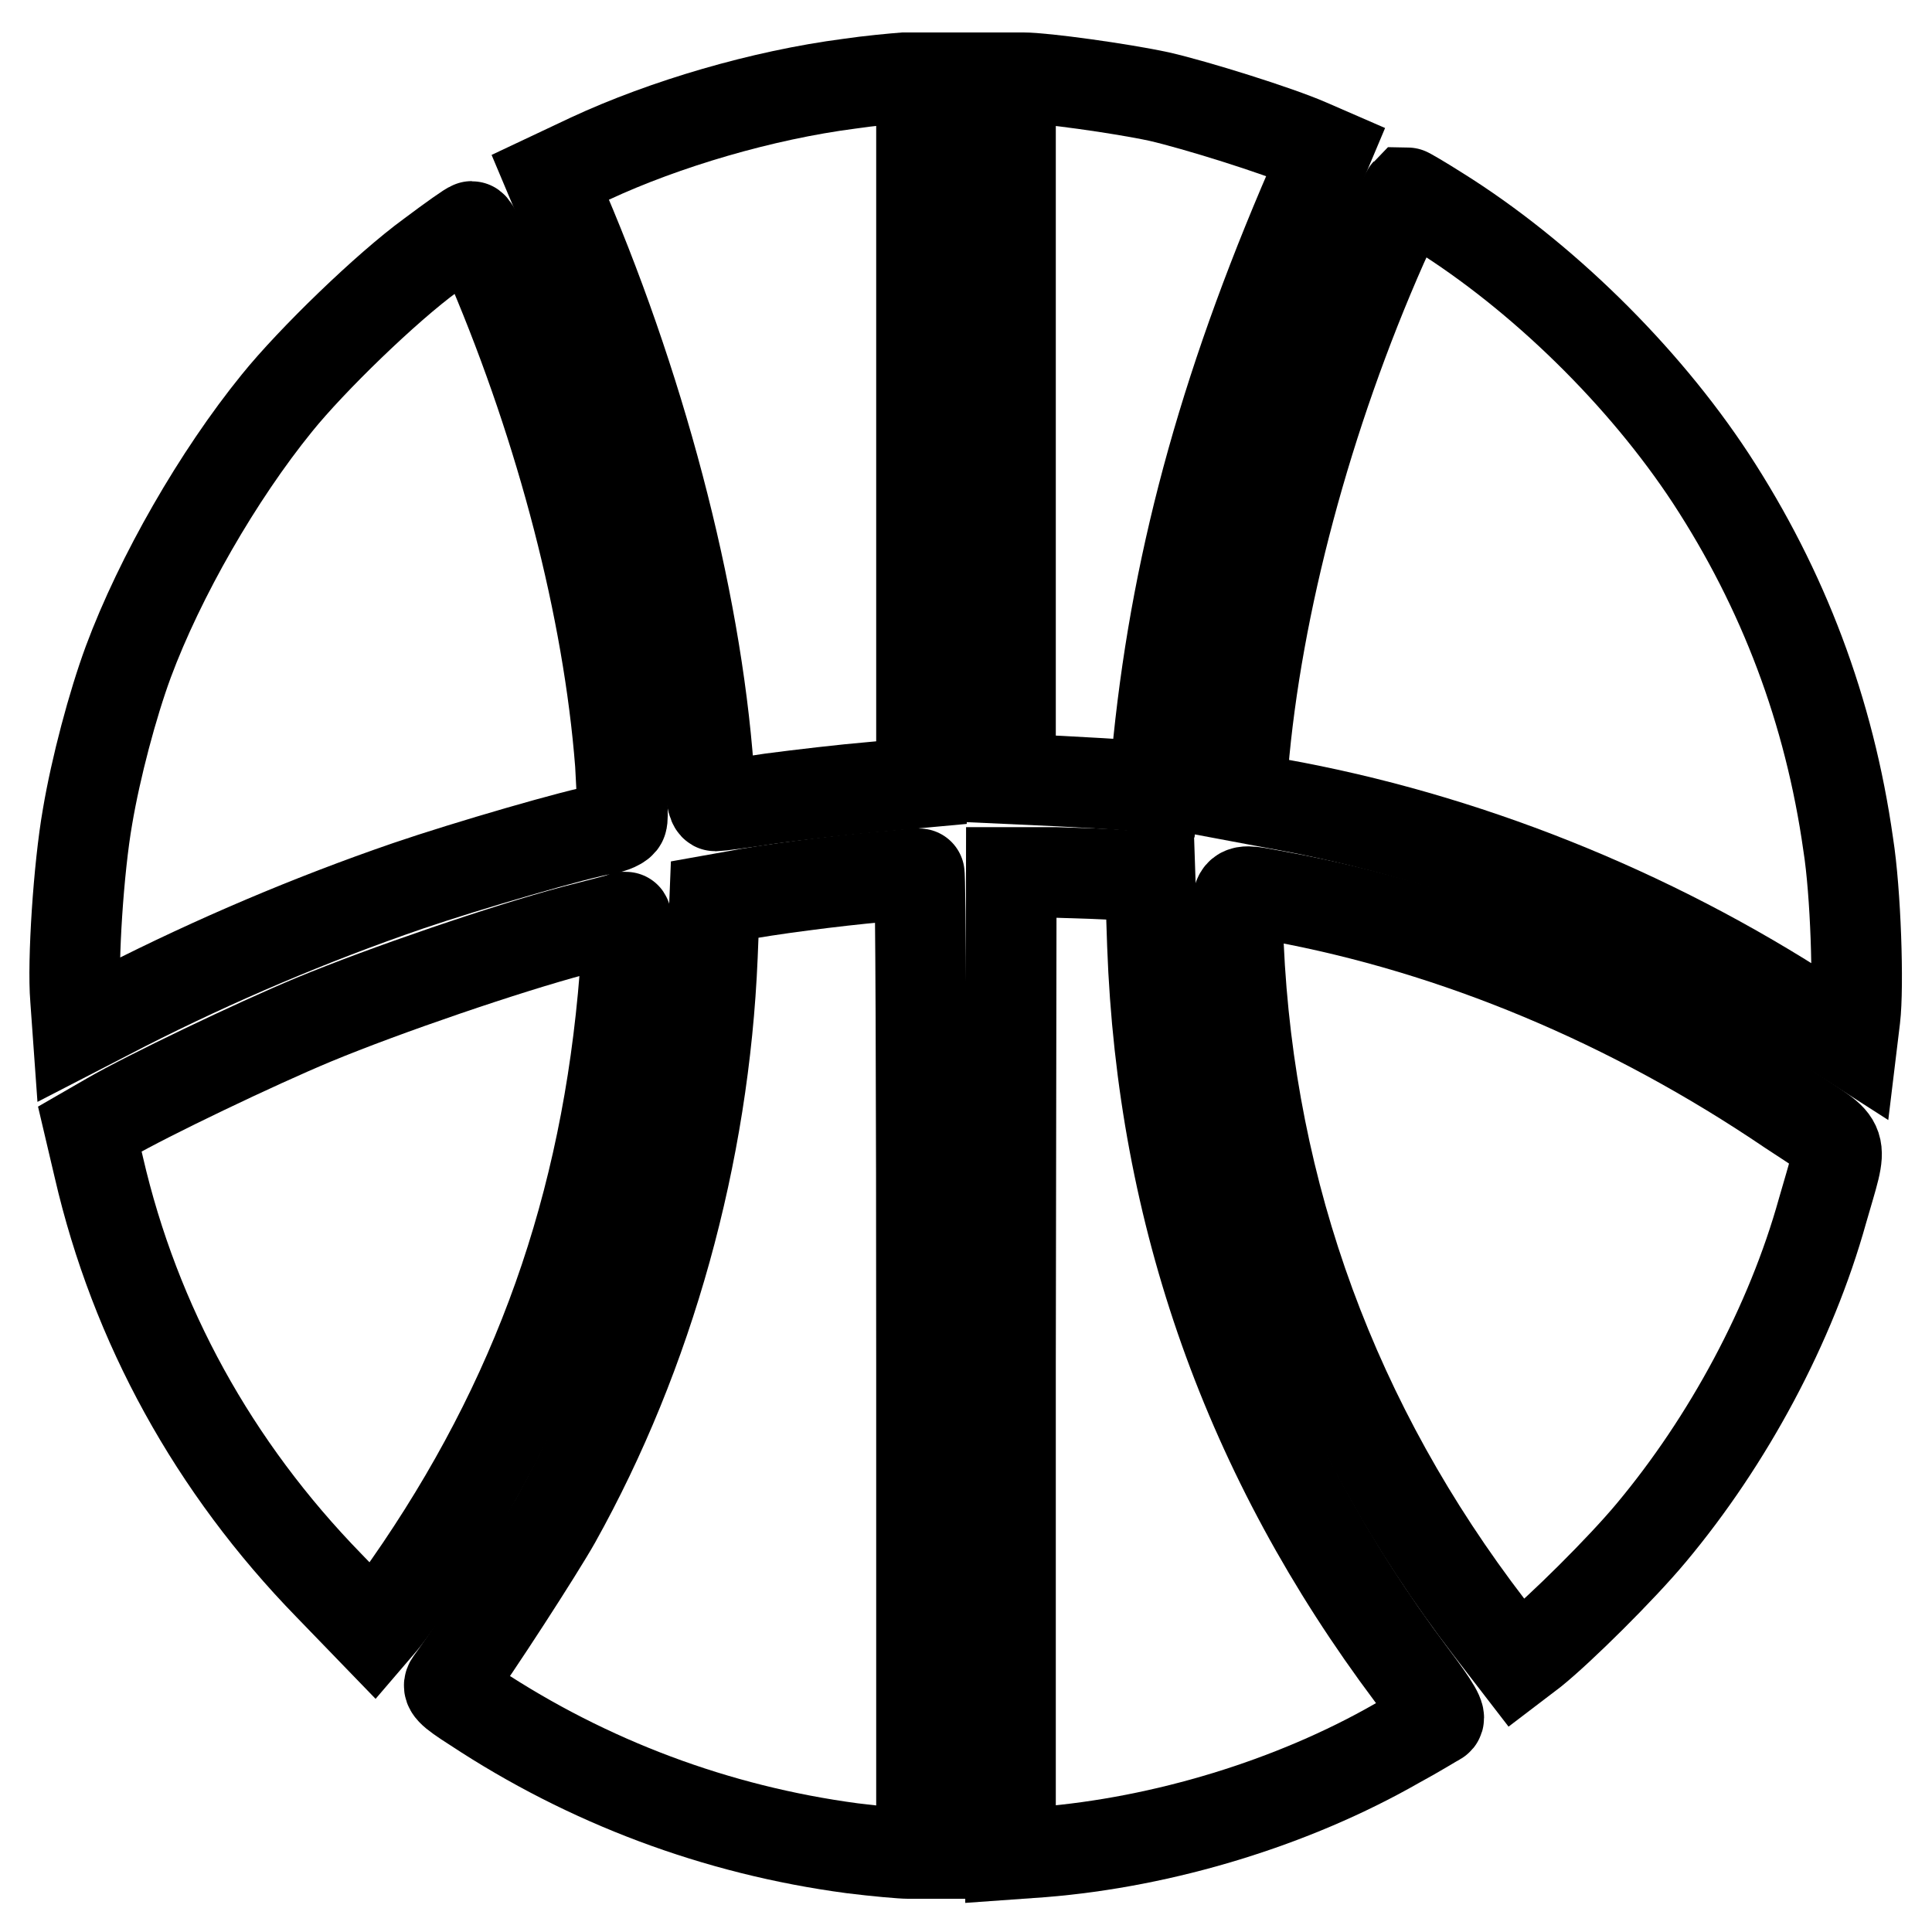
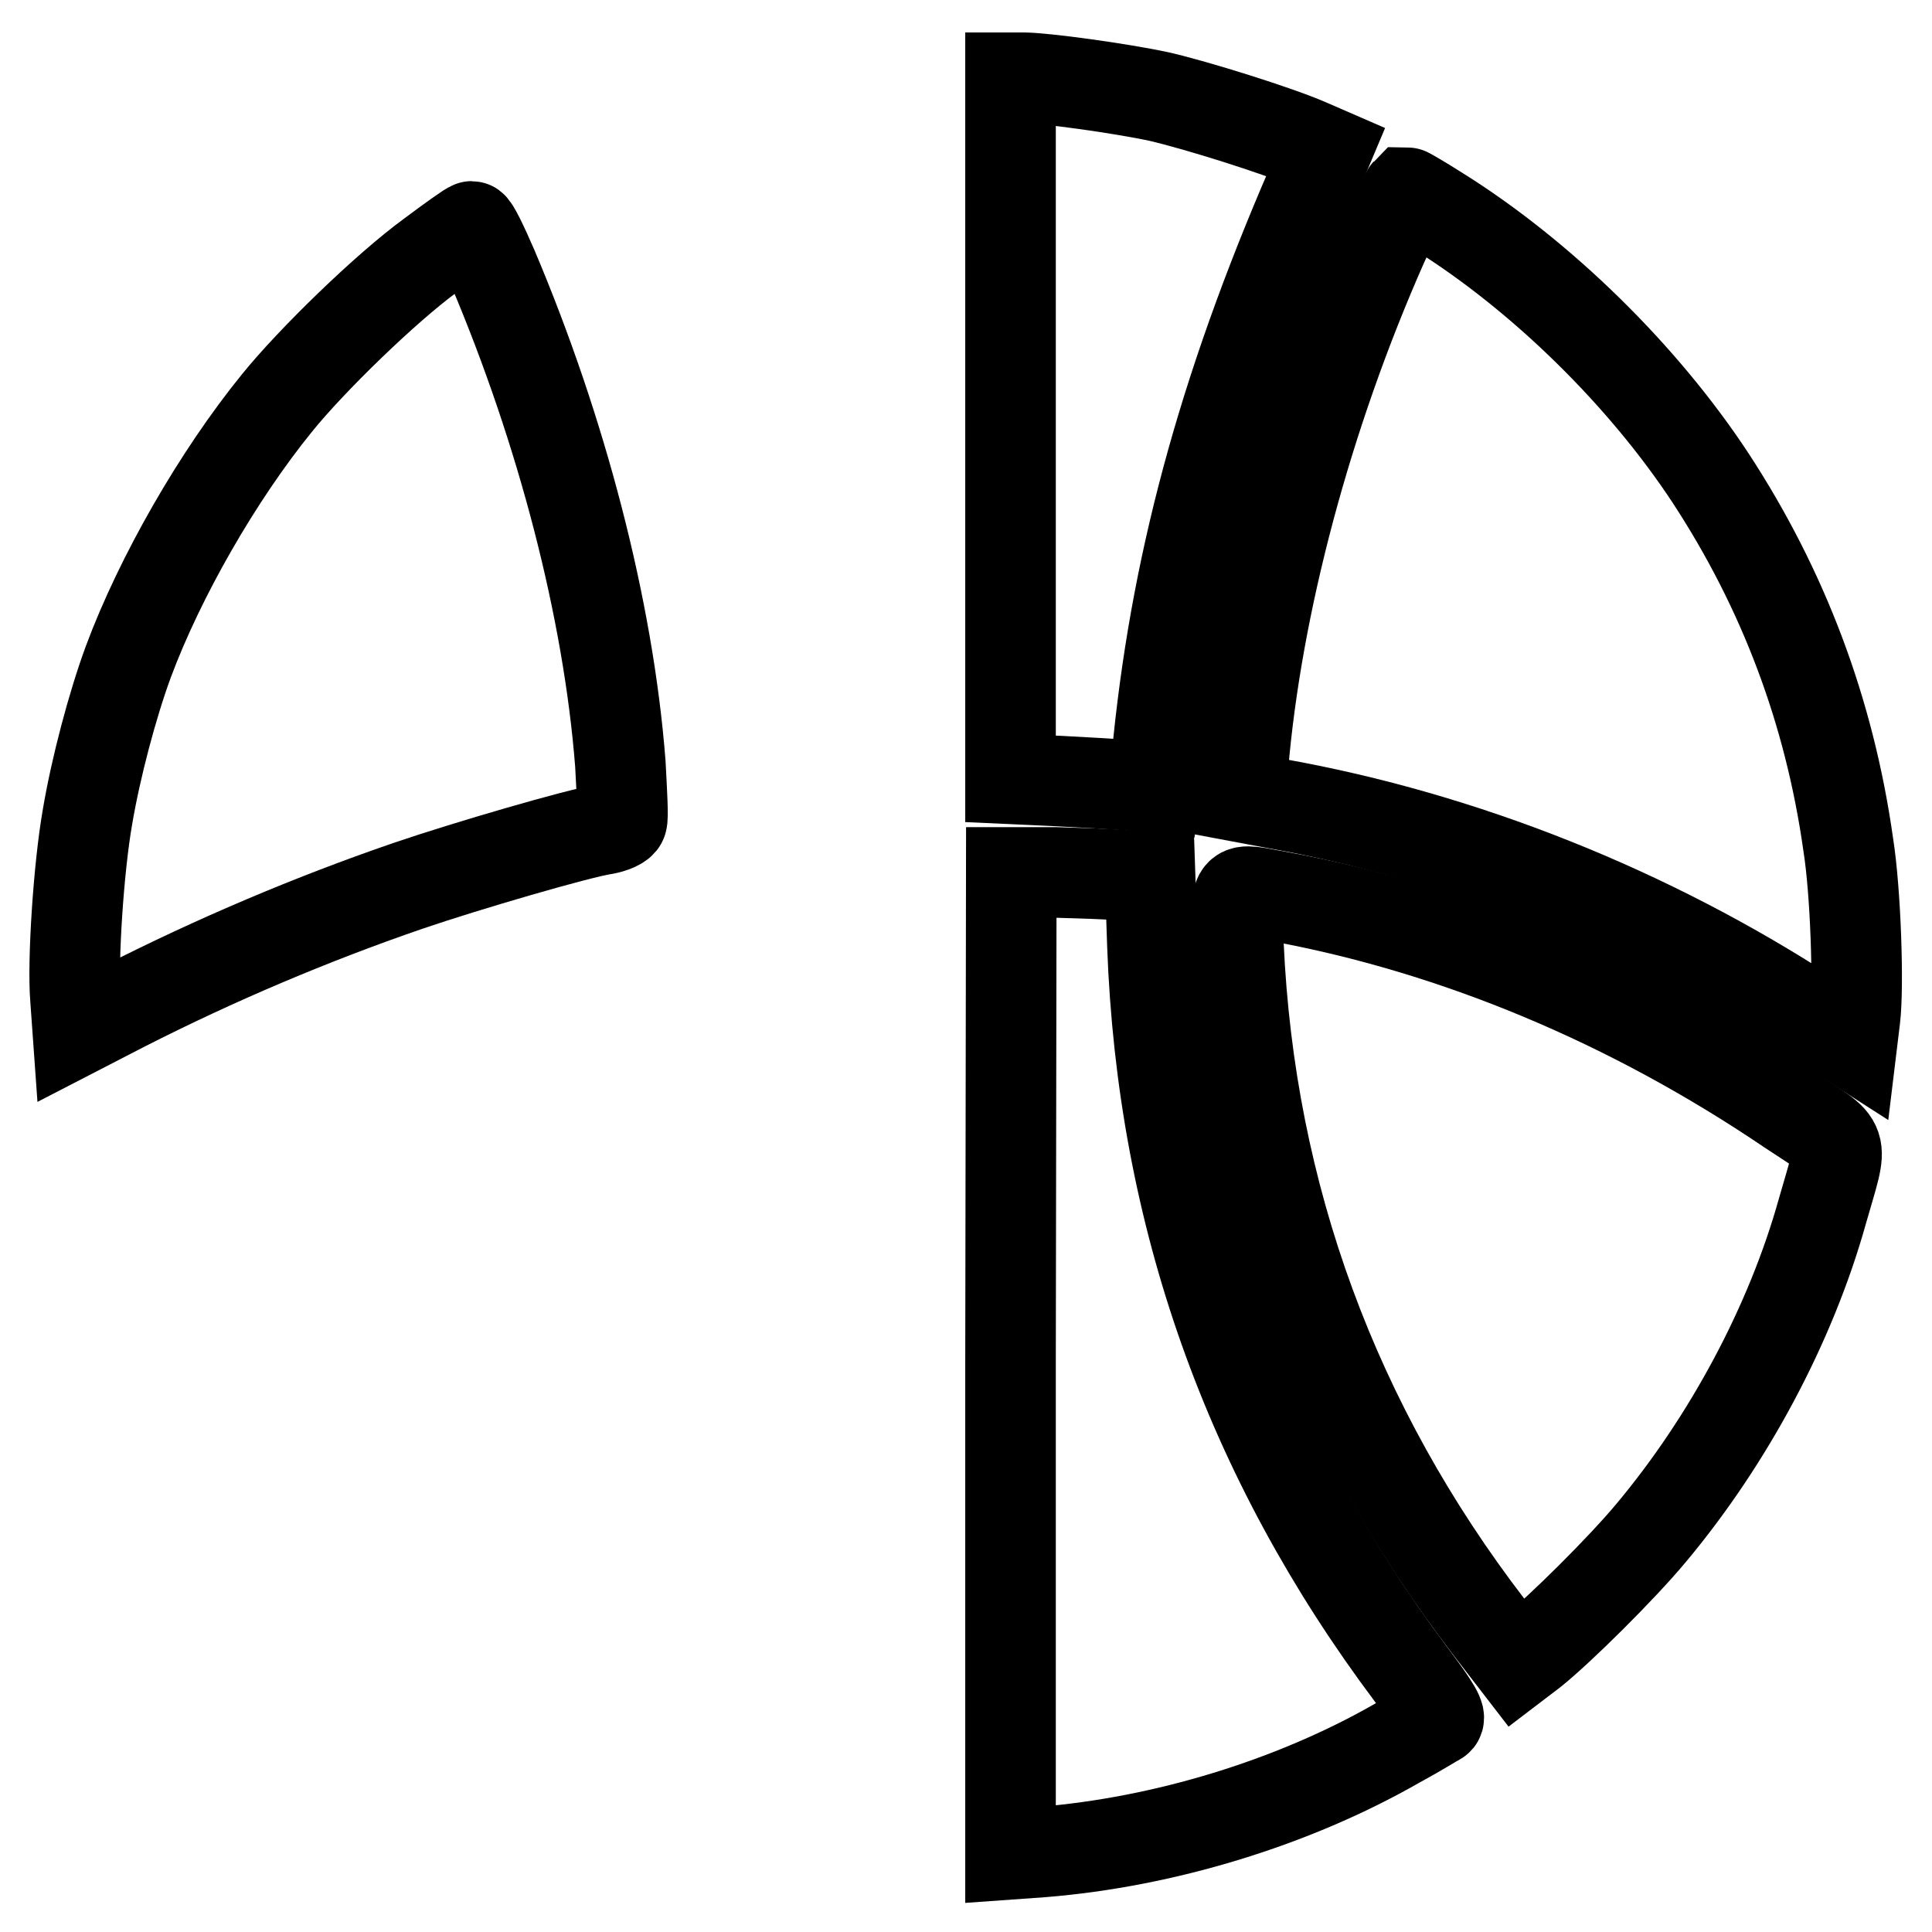
<svg xmlns="http://www.w3.org/2000/svg" version="1.1" x="0px" y="0px" viewBox="0 0 256 256" enable-background="new 0 0 256 256" xml:space="preserve">
  <g>
    <g>
      <g>
-         <path stroke-width="12" fill-opacity="0" stroke="#000000" d="M112.5,11.1C101,12.6,88.1,16.4,78.2,21l-5.3,2.5l0.8,1.9c11,25.1,18.5,53.4,20.2,76.8c0.2,2.9,0.5,4.6,0.9,4.6c0.3,0,3.6-0.4,7.4-1c3.8-0.5,9.8-1.2,13.4-1.5l6.5-0.6V57V10.3l-2.3,0C118.5,10.4,115.2,10.7,112.5,11.1z" />
        <path stroke-width="12" fill-opacity="0" stroke="#000000" d="M133.9,56.8v46.4l6.5,0.3c3.5,0.2,7.8,0.4,9.5,0.6l3,0.3l0.6-6.1c2.6-25.1,9.2-48.7,21.4-76.3l0.8-1.9l-2.3-1c-4.1-1.8-15-5.2-19.8-6.3c-5.1-1.1-15.3-2.5-18-2.5h-1.7V56.8z" />
        <path stroke-width="12" fill-opacity="0" stroke="#000000" d="M183.2,32.4c-10,22.6-16.7,47.7-18.5,69.2l-0.3,4l4.8,0.9c24.6,4.4,49.3,14.2,70.9,28.3l5.3,3.4l0.4-3.3c0.5-4.2,0.1-16.7-0.9-23c-2.5-17.7-8.6-33.8-18.2-48.5c-9-13.7-22.5-26.9-36.1-35.4c-2.2-1.4-4.1-2.5-4.2-2.5C186.3,25.6,184.9,28.7,183.2,32.4z" />
        <path stroke-width="12" fill-opacity="0" stroke="#000000" d="M57.1,33.8c-5.9,4.3-15.8,13.9-20.4,19.6C28.9,63,21.2,76.4,17,87.7c-2.1,5.7-4.3,14-5.4,20.5c-1.2,6.8-2,19.3-1.6,24.1l0.3,4.2l6.2-3.2c12-6.1,24.7-11.5,37.5-15.9c7.9-2.7,22.7-7,26-7.5c1.2-0.2,2.3-0.7,2.4-1.1c0.2-0.4,0-3.8-0.2-7.6C80.6,80.6,74.4,57,65.3,35.5c-1.3-3-2.5-5.5-2.8-5.5C62.3,30,59.9,31.7,57.1,33.8z" />
-         <path stroke-width="12" fill-opacity="0" stroke="#000000" d="M116.5,116.2c-5.7,0.5-15,1.7-19,2.5l-2.8,0.5l-0.3,7.5c-1.1,26.3-8.4,52.6-20.8,74.8c-2.2,3.9-10.6,16.9-13.9,21.4c-0.5,0.7-0.1,1.2,3.2,3.3c15,9.9,32,16.3,50,18.7c3.2,0.4,6.6,0.7,7.5,0.7h1.7v-65c0-35.7-0.1-64.9-0.3-64.9C121.5,115.7,119.2,116,116.5,116.2z" />
        <path stroke-width="12" fill-opacity="0" stroke="#000000" d="M133.9,180.6v65.1l4.2-0.3c16.1-1.3,33.2-6.5,47-14.4c2.6-1.4,5-2.9,5.4-3.1c0.5-0.3-0.2-1.6-3.5-6c-21.6-28.8-33-60.9-34.3-96.7l-0.3-8.9l-3.4-0.3c-1.9-0.2-6.1-0.3-9.2-0.4l-5.8,0L133.9,180.6L133.9,180.6z" />
        <path stroke-width="12" fill-opacity="0" stroke="#000000" d="M164.1,125.2c1.5,33.2,12.7,63.7,33.2,90.4l3.7,4.8l2.1-1.6c3.6-2.9,11.7-10.9,15.7-15.7c10.2-12.2,18.5-27.6,22.7-42.7c2.8-9.8,3.2-8.3-4.3-13.3c-21.1-14.3-44.3-24-67.7-28.3C163.2,117.7,163.8,117,164.1,125.2z" />
-         <path stroke-width="12" fill-opacity="0" stroke="#000000" d="M76.1,123.3c-9,2.4-25.1,7.9-34.5,11.8c-7.7,3.2-22.1,10.1-27.1,13l-2.6,1.5l1.2,5.1c4.8,20.8,15.2,39.7,30.5,55.4l5.9,6.1l1.2-1.4c0.6-0.7,2.9-3.9,5-7C72.3,183.2,81,157.3,83,126.5c0.2-2.8,0.1-5-0.1-5C82.7,121.6,79.6,122.4,76.1,123.3z" />
      </g>
    </g>
  </g>
</svg>